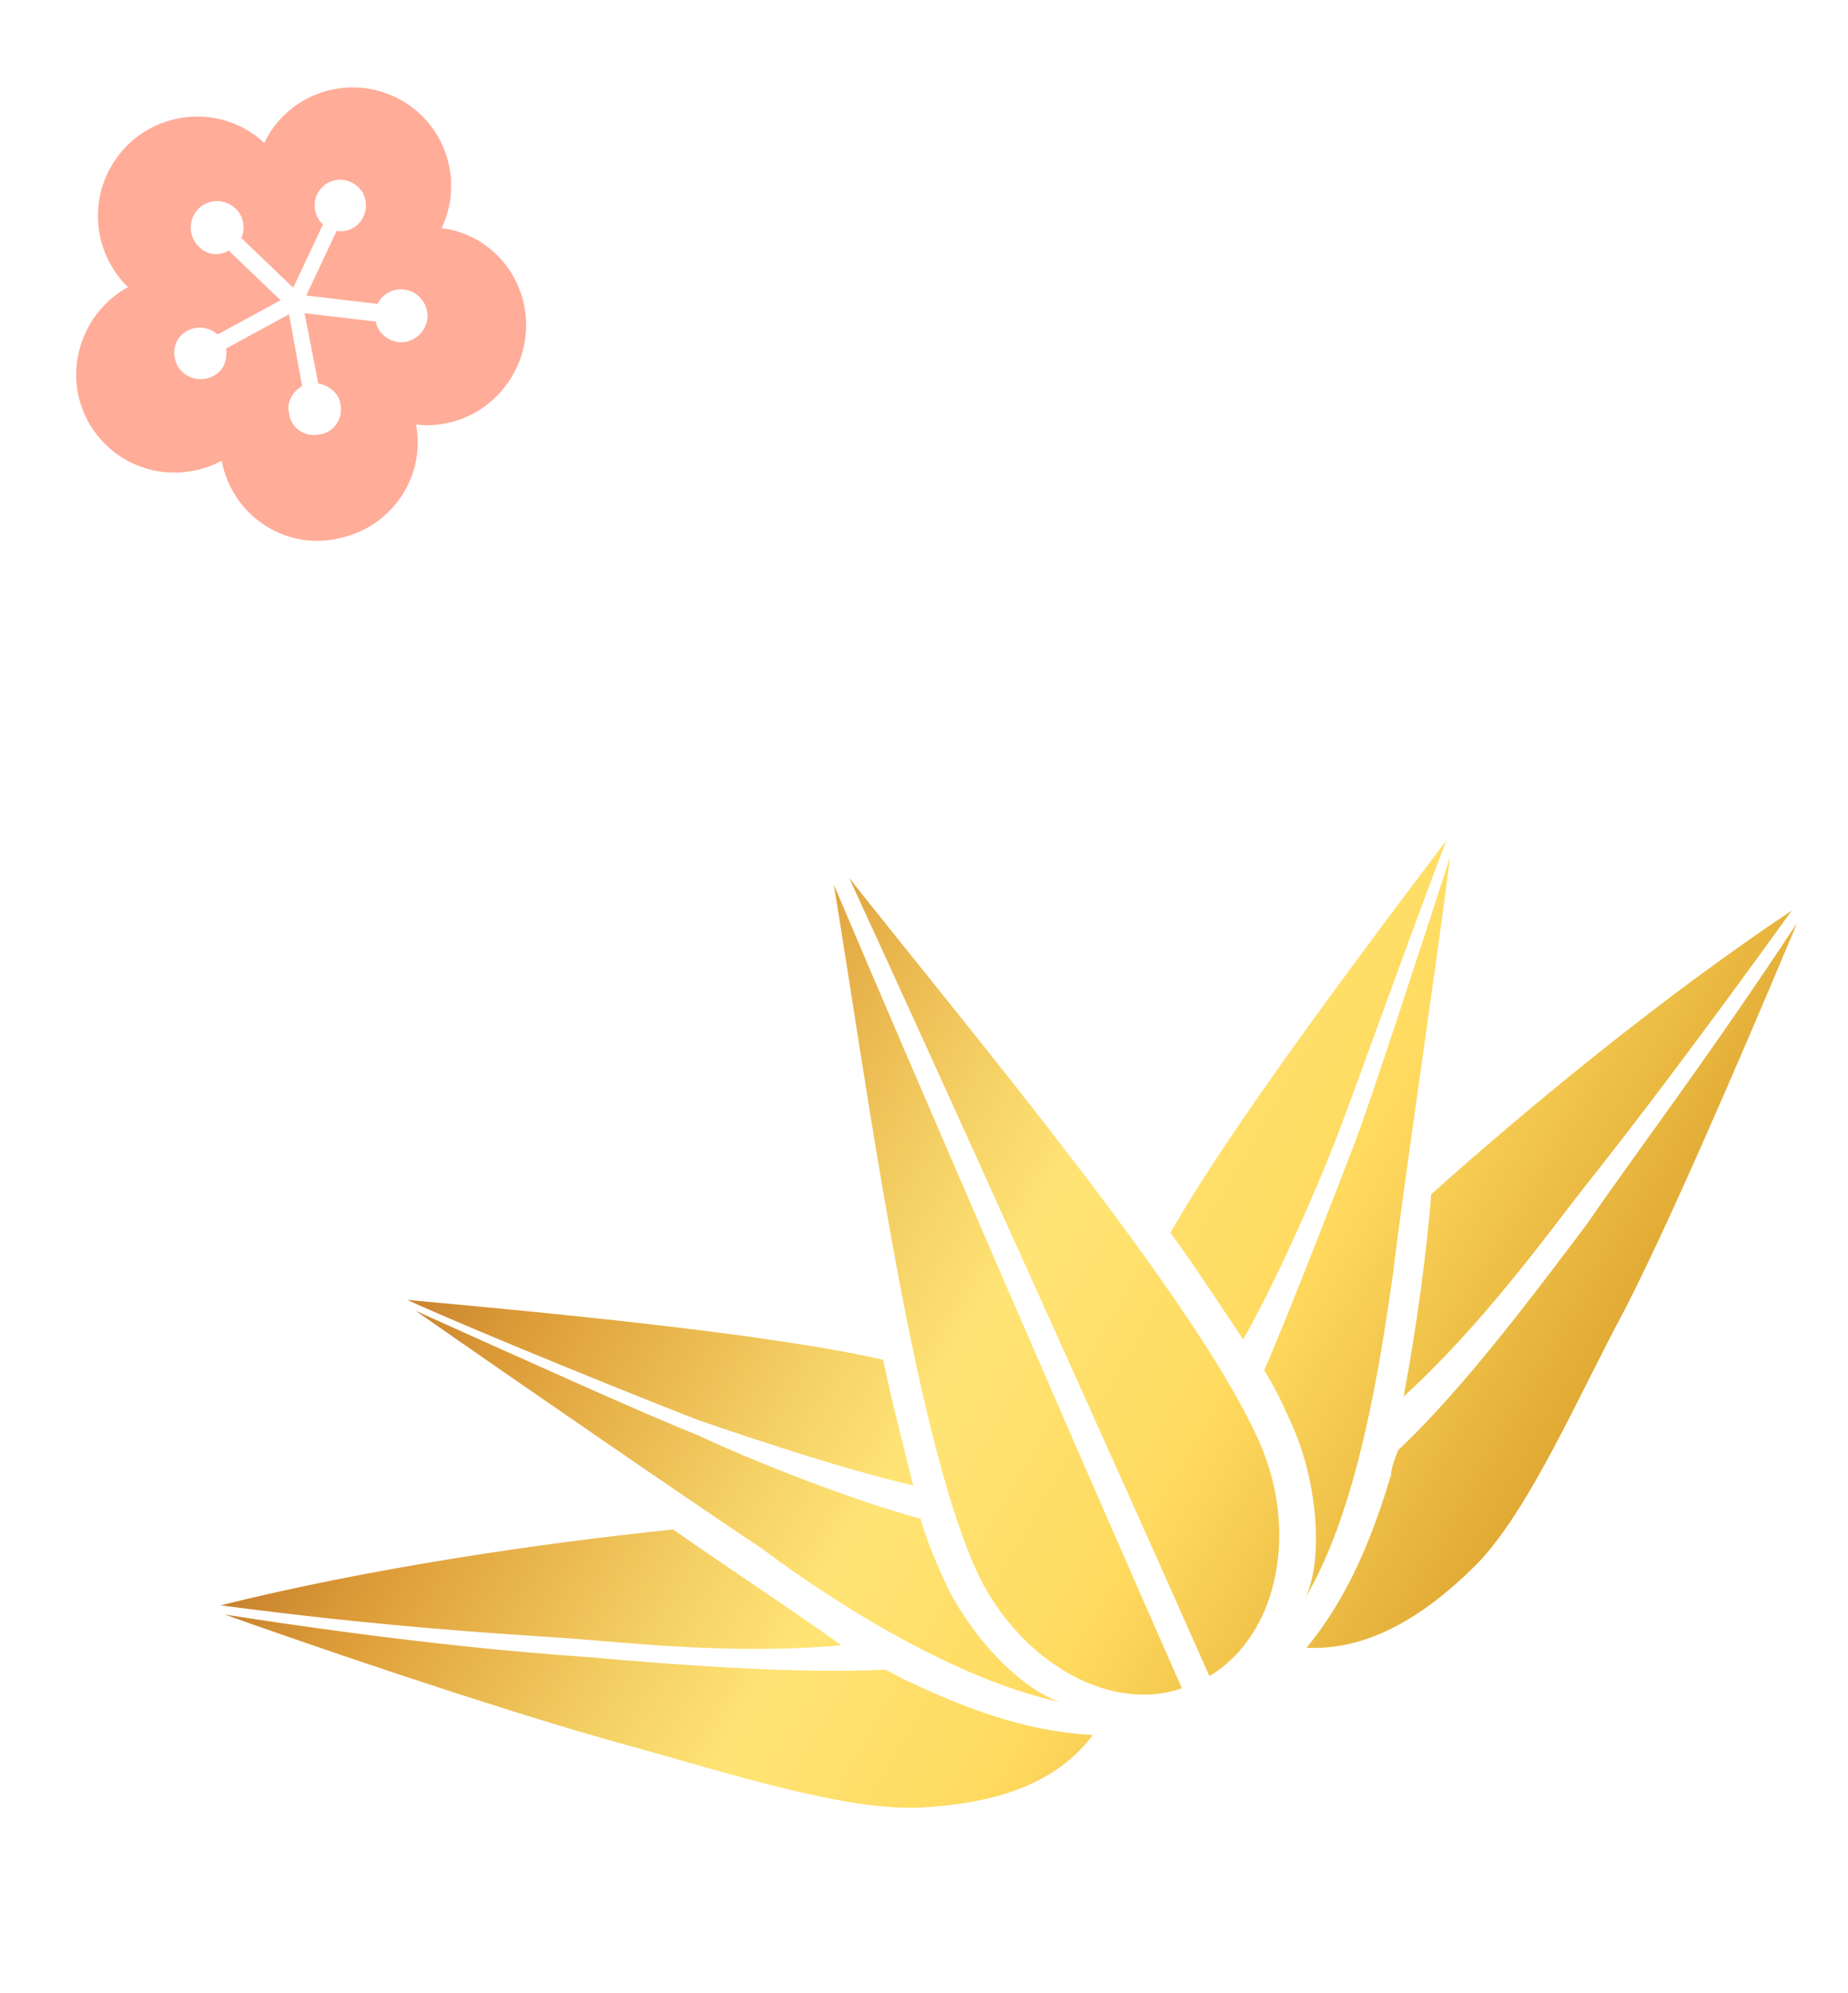
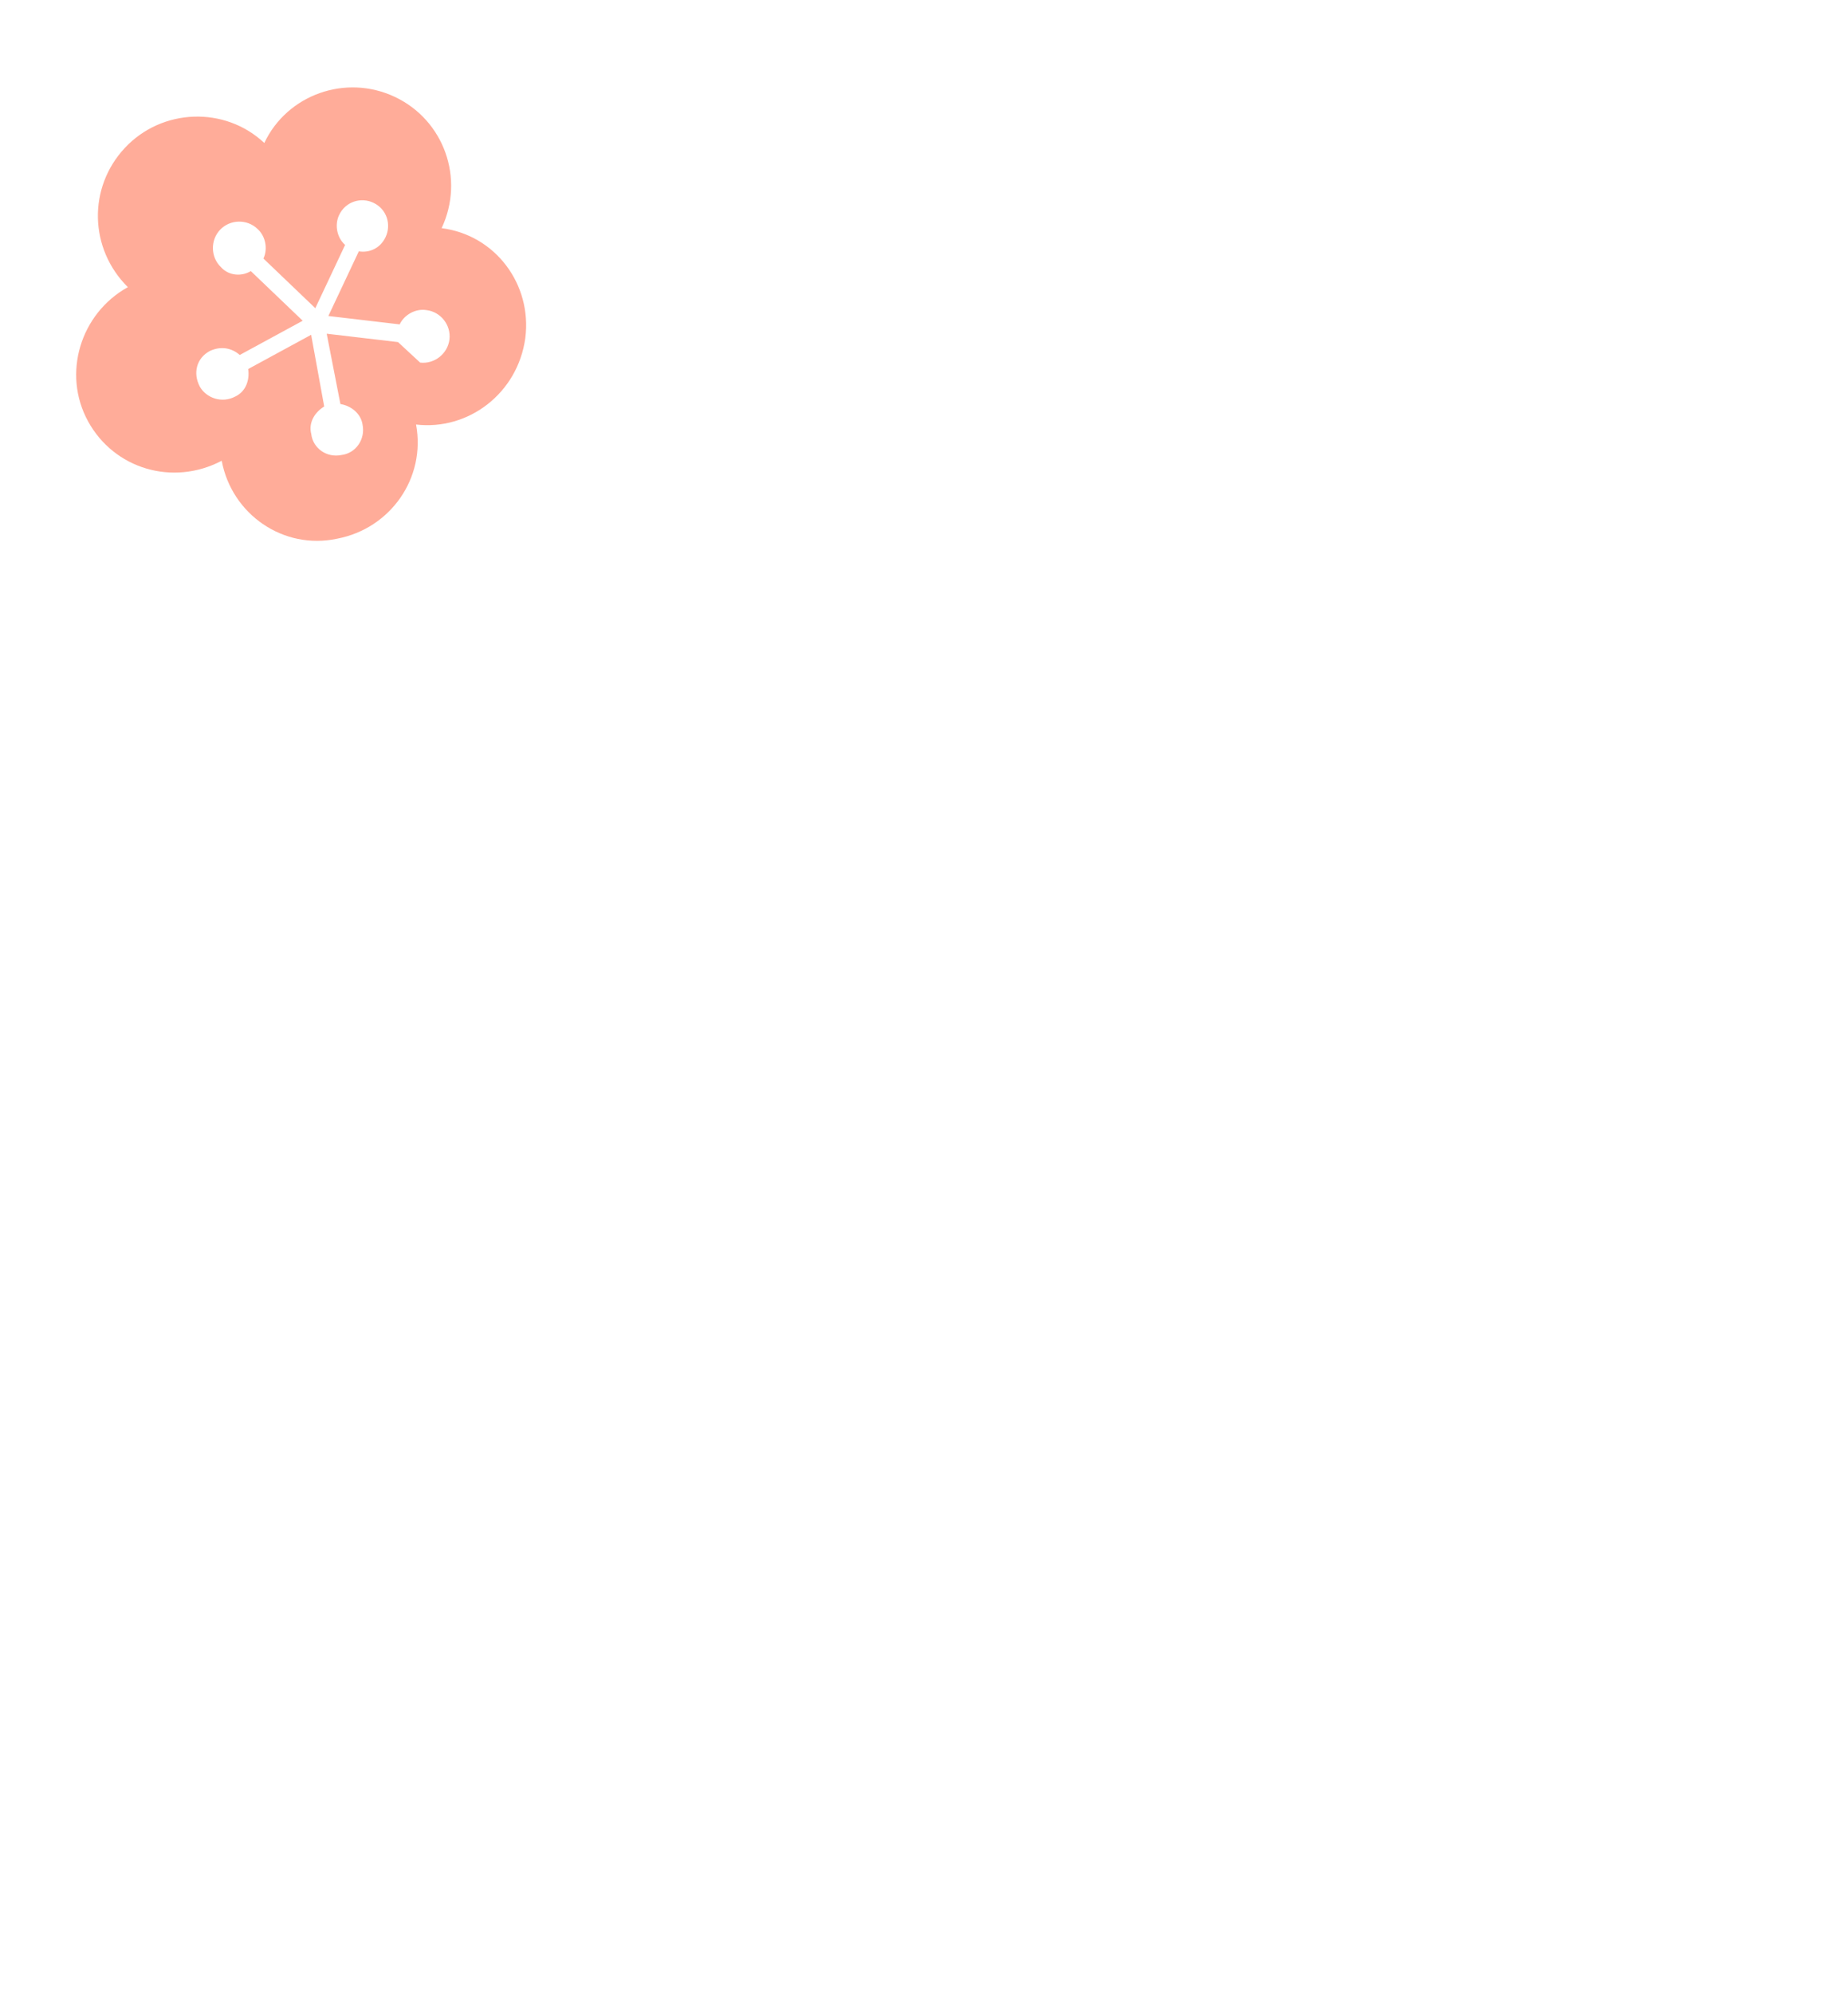
<svg xmlns="http://www.w3.org/2000/svg" width="204" height="220" fill="none">
-   <path fill="#FF3000" d="M57.986 37.327c.77-5.945-3.312-11.392-9.236-12.141 2.574-5.467.266-11.935-5.174-14.496s-11.896-.222-14.399 5.093c-4.351-4.09-11.3-3.837-15.394.543s-3.948 11.128.332 15.37c-5.248 2.91-7.273 9.562-4.392 14.815 2.88 5.252 9.353 7.187 14.752 4.349 1.1 5.898 6.794 9.879 12.75 8.601 5.883-1.125 9.801-6.701 8.702-12.6 5.773.679 11.219-3.436 12.06-9.534m-14.05.434c-1.201-.195-2.267-1.068-2.442-2.263l-7.873-.925 1.514 7.763c1.2.195 2.267 1.068 2.442 2.264.334 1.641-.754 3.17-2.32 3.36-1.639.341-3.158-.745-3.341-2.316-.327-1.267.396-2.41 1.43-3.037l-1.442-7.915-6.949 3.778c.176 1.196-.245 2.482-1.43 3.037-1.479.788-3.212.157-3.913-1.1-.78-1.48-.367-3.141 1.112-3.93 1.185-.554 2.386-.36 3.3.442l6.949-3.778-5.728-5.48c-1.033.626-2.457.513-3.3-.441-1.145-1.096-1.186-2.97-.089-4.124s2.966-1.2 4.111-.105c.915.802 1.17 2.221.67 3.284l5.727 5.48 3.29-6.985c-.916-.802-1.17-2.22-.67-3.284.715-1.518 2.424-2.012 3.785-1.372 1.51.712 1.996 2.425 1.353 3.791-.572 1.215-1.757 1.77-2.958 1.576l-3.36 7.137 7.872.925c.5-1.063 1.756-1.77 2.957-1.576 1.575.185 2.728 1.656 2.538 3.236s-1.66 2.743-3.235 2.558" opacity=".4" />
-   <path fill="url(#a)" d="M198.395 101.855c-7.263 17.331-14.487 33.838-19.037 42.708-4.887 9.019-10.643 22.458-16.535 28.291-5.893 5.833-12.006 9.344-18.599 9.032 4.731-5.723 7.366-12.537 9.326-19.052.04-.824.416-1.798.792-2.771 7.431-6.916 16.257-18.887 20.838-24.947 5.147-7.521 13.071-17.883 23.215-33.261m-173.594 76.36c18.201 2.843 31.685 4.143 40.413 4.721 7.566.689 22.212 1.877 32.478 1.372.973.376 1.609.901 2.582 1.278 6.138 2.933 12.952 5.569 20.369 5.92-4.057 5.425-10.767 7.585-19.047 8.019s-21.946-4.013-32.055-6.804c-9.623-2.603-27.032-8.217-44.74-14.506m67.246-80.568c8.765 20.733 29.319 68.124 38.421 88.708-8.397 2.907-18.501-3.519-22.828-13.305-7.013-15.859-12-53.593-15.593-75.403m1.688-.746c13.716 17.333 38.423 46.75 45.287 62.272 4.327 9.786 2.134 21.246-5.517 25.839-9.103-20.583-30.331-67.676-39.77-88.11m66.349-2.311c-1.824 14.12-5.2 36.59-6.304 45.954-1.48 10.337-3.87 25.917-9.62 35.722 2.031-4.53 1.111-12.998-1.426-18.734-.895-2.025-1.791-4.05-3.173-6.263 2.973-6.962 7.114-17.668 9.749-24.481 2.071-5.353 7.685-22.763 10.774-32.198M45.881 144.688c9.058 4.062 25.714 11.623 31.068 13.693 6.625 3.122 17.33 7.264 24.67 9.263.707 2.511 1.603 4.536 2.498 6.561 2.537 5.736 8.181 12.115 12.898 13.66-11.121-2.343-24.442-10.573-32.897-16.92-8.007-5.335-26.565-18.106-38.237-26.257m151.917-44.183c-10.254 14.217-17.653 23.944-23.098 30.789-3.868 4.938-11.117 15.001-19.748 22.852 1.325-7.04 2.578-16.066 3.039-22.322 10.695-9.57 25.478-21.755 39.807-31.319M24.353 177.202c16.716-4.165 35.677-6.901 49.953-8.373 5.275 3.719 12.646 8.528 18.557 12.772-11.615 1.102-23.937-.307-30.193-.768-8.727-.578-20.751-1.313-38.317-3.631m20.593-33.715c15.132 1.377 39.965 3.709 52.547 6.617 1.077 5.172 2.342 9.857 3.309 13.867-7.19-1.662-17.112-4.94-23.776-7.237-5.353-2.071-23.508-9.372-32.08-13.247m114.73-50.733c-3.577 9.246-10.054 27.44-12.125 32.794-2.447 6.326-6.697 15.871-10.306 22.308-2.316-3.414-4.931-7.502-8.032-11.779 6.315-11.264 21.299-31.203 30.463-43.323" />
+   <path fill="#FF3000" d="M57.986 37.327c.77-5.945-3.312-11.392-9.236-12.141 2.574-5.467.266-11.935-5.174-14.496s-11.896-.222-14.399 5.093c-4.351-4.09-11.3-3.837-15.394.543s-3.948 11.128.332 15.37c-5.248 2.91-7.273 9.562-4.392 14.815 2.88 5.252 9.353 7.187 14.752 4.349 1.1 5.898 6.794 9.879 12.75 8.601 5.883-1.125 9.801-6.701 8.702-12.6 5.773.679 11.219-3.436 12.06-9.534m-14.05.434l-7.873-.925 1.514 7.763c1.2.195 2.267 1.068 2.442 2.264.334 1.641-.754 3.17-2.32 3.36-1.639.341-3.158-.745-3.341-2.316-.327-1.267.396-2.41 1.43-3.037l-1.442-7.915-6.949 3.778c.176 1.196-.245 2.482-1.43 3.037-1.479.788-3.212.157-3.913-1.1-.78-1.48-.367-3.141 1.112-3.93 1.185-.554 2.386-.36 3.3.442l6.949-3.778-5.728-5.48c-1.033.626-2.457.513-3.3-.441-1.145-1.096-1.186-2.97-.089-4.124s2.966-1.2 4.111-.105c.915.802 1.17 2.221.67 3.284l5.727 5.48 3.29-6.985c-.916-.802-1.17-2.22-.67-3.284.715-1.518 2.424-2.012 3.785-1.372 1.51.712 1.996 2.425 1.353 3.791-.572 1.215-1.757 1.77-2.958 1.576l-3.36 7.137 7.872.925c.5-1.063 1.756-1.77 2.957-1.576 1.575.185 2.728 1.656 2.538 3.236s-1.66 2.743-3.235 2.558" opacity=".4" />
  <defs>
    <linearGradient id="a" x1="-70.96" x2="128.724" y1="162.965" y2="279.355" gradientUnits="userSpaceOnUse">
      <stop offset=".341" stop-color="#B66C27" />
      <stop offset=".445" stop-color="#DD9C38" />
      <stop offset=".569" stop-color="#F4CF63" />
      <stop offset=".634" stop-color="#FFE475" />
      <stop offset=".751" stop-color="#FFDA5F" />
      <stop offset=".893" stop-color="#E2AC36" />
      <stop offset="1" stop-color="#C78D2E" />
    </linearGradient>
  </defs>
</svg>